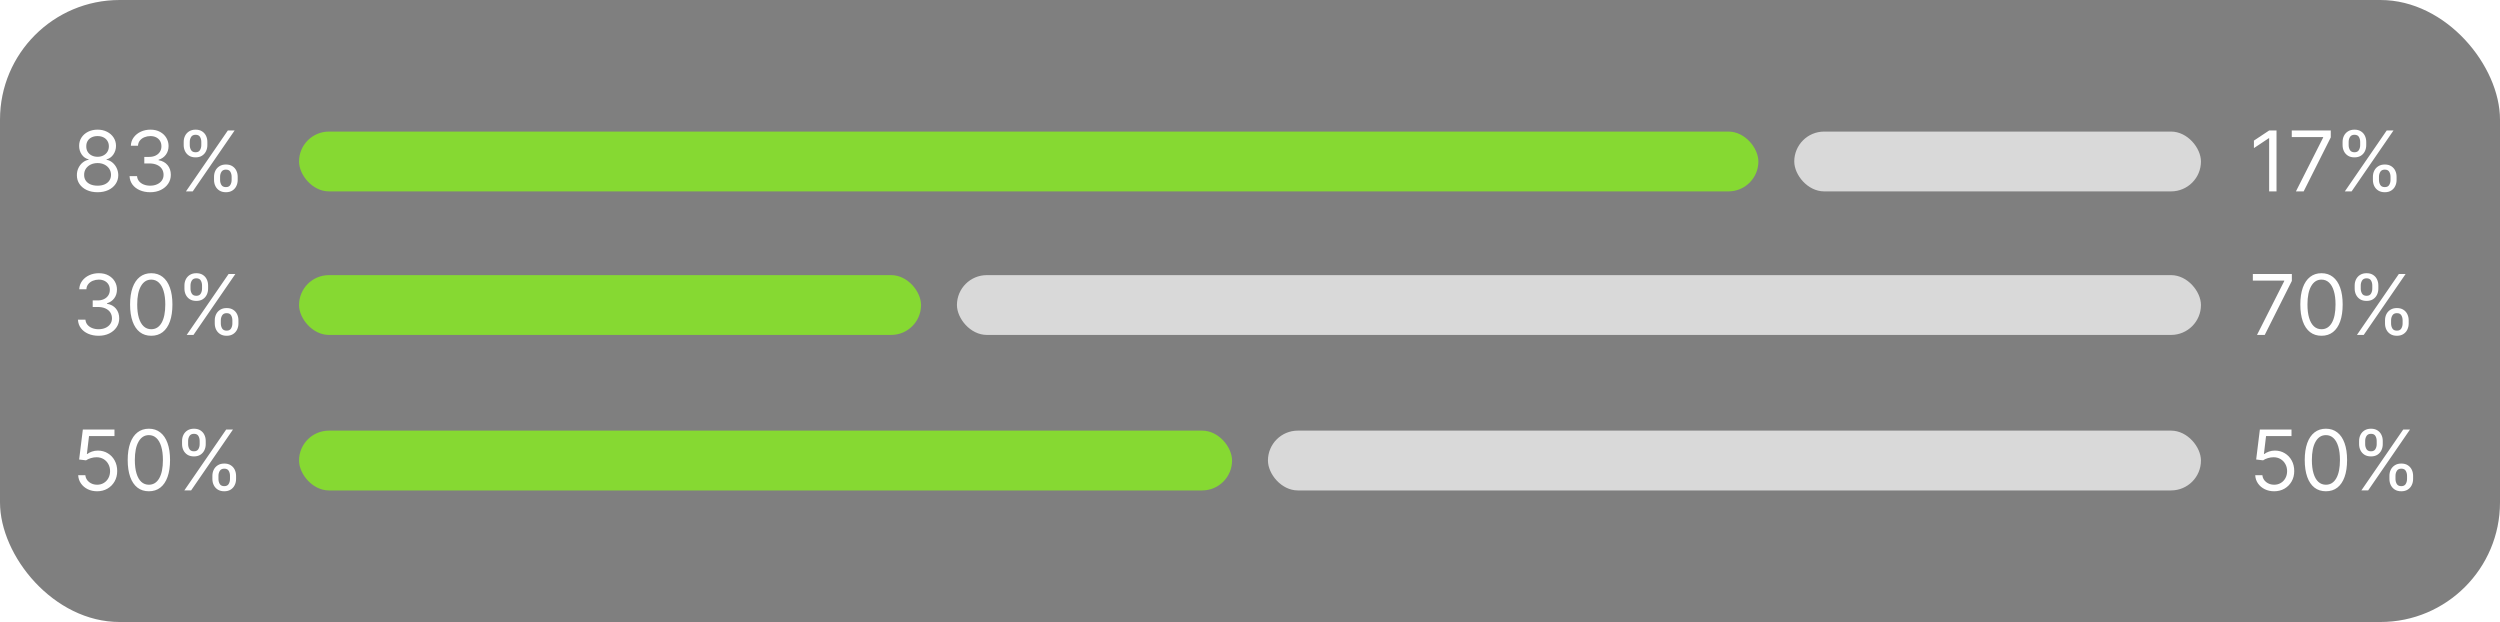
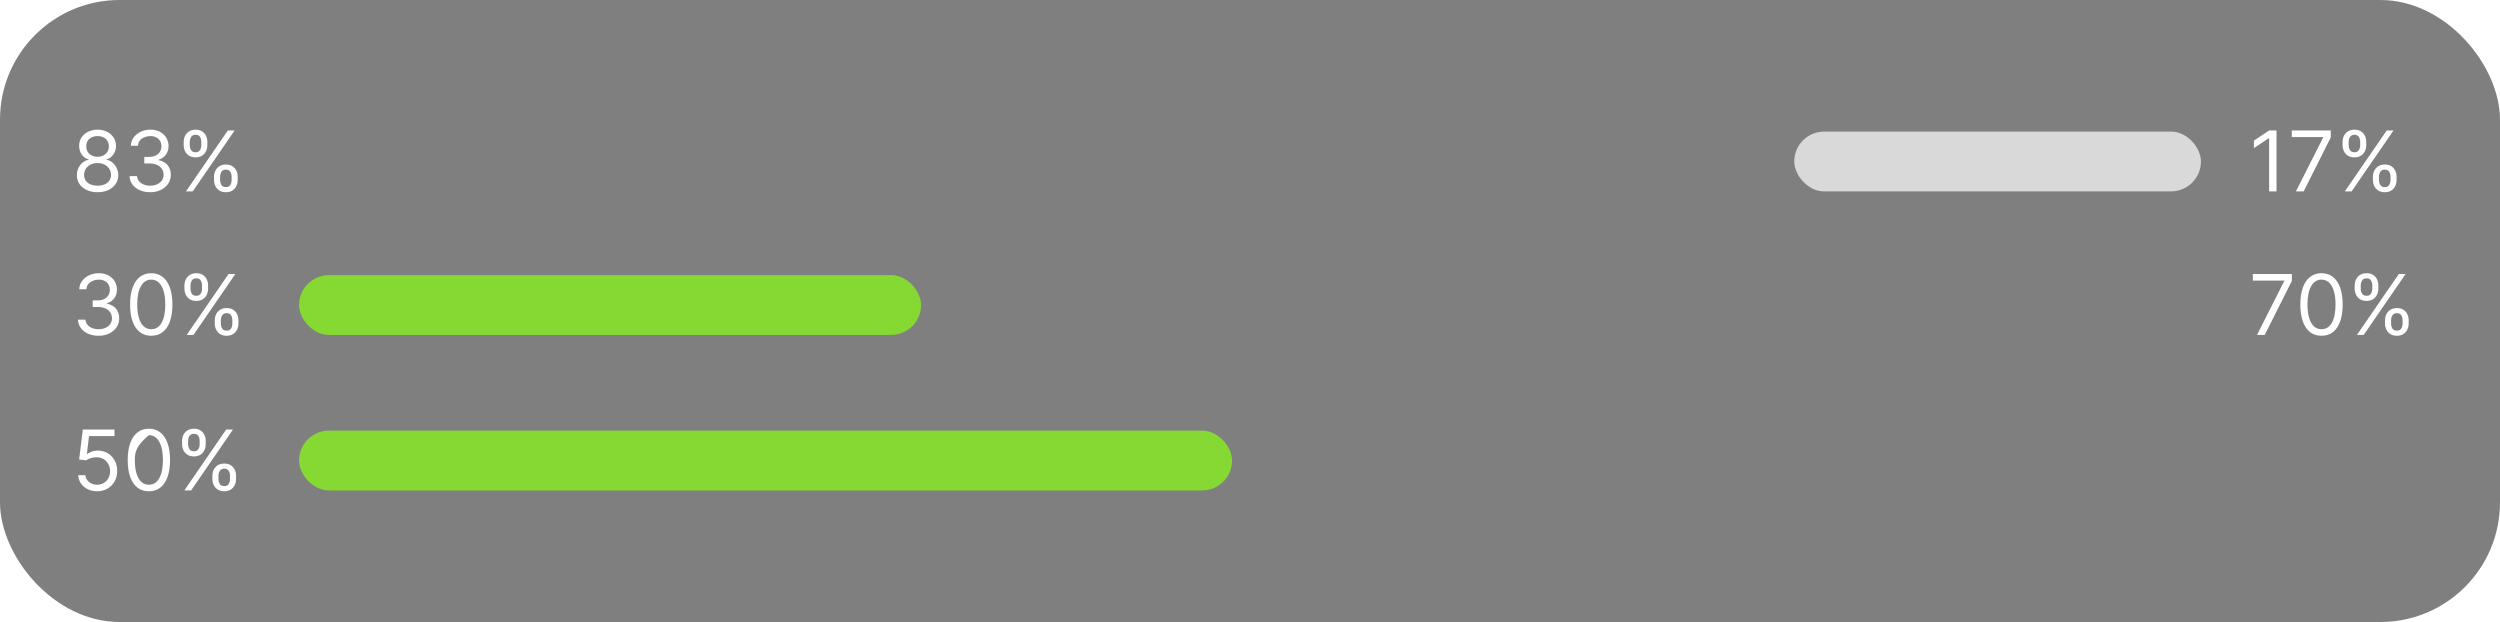
<svg xmlns="http://www.w3.org/2000/svg" width="209" height="52" viewBox="0 0 209 52" fill="none">
  <g filter="url(#filter0_b_28_39)">
    <rect width="209" height="52" rx="10" fill="black" fill-opacity="0.5" />
  </g>
  <path d="M8.158 16.07C7.816 16.07 7.515 16.009 7.253 15.888C6.993 15.765 6.79 15.597 6.644 15.383C6.498 15.168 6.426 14.923 6.428 14.648C6.426 14.432 6.468 14.233 6.554 14.051C6.641 13.867 6.758 13.714 6.907 13.591C7.058 13.467 7.226 13.388 7.412 13.355V13.325C7.168 13.262 6.974 13.126 6.83 12.915C6.686 12.703 6.615 12.462 6.616 12.192C6.615 11.933 6.68 11.702 6.813 11.498C6.945 11.294 7.128 11.134 7.36 11.016C7.593 10.898 7.859 10.839 8.158 10.839C8.453 10.839 8.716 10.898 8.948 11.016C9.18 11.134 9.362 11.294 9.495 11.498C9.629 11.702 9.697 11.933 9.699 12.192C9.697 12.462 9.623 12.703 9.478 12.915C9.333 13.126 9.142 13.262 8.903 13.325V13.355C9.087 13.388 9.253 13.467 9.401 13.591C9.548 13.714 9.666 13.867 9.754 14.051C9.841 14.233 9.886 14.432 9.888 14.648C9.886 14.923 9.812 15.168 9.664 15.383C9.518 15.597 9.315 15.765 9.055 15.888C8.797 16.009 8.497 16.07 8.158 16.07ZM8.158 15.523C8.388 15.523 8.587 15.485 8.754 15.411C8.922 15.336 9.051 15.231 9.142 15.095C9.233 14.959 9.28 14.8 9.281 14.618C9.28 14.426 9.23 14.256 9.132 14.108C9.034 13.961 8.901 13.845 8.732 13.76C8.565 13.676 8.373 13.633 8.158 13.633C7.941 13.633 7.747 13.676 7.576 13.76C7.407 13.845 7.274 13.961 7.176 14.108C7.08 14.256 7.032 14.426 7.034 14.618C7.032 14.8 7.076 14.959 7.166 15.095C7.257 15.231 7.387 15.336 7.556 15.411C7.725 15.485 7.926 15.523 8.158 15.523ZM8.158 13.107C8.34 13.107 8.502 13.07 8.642 12.997C8.785 12.924 8.897 12.822 8.978 12.691C9.059 12.56 9.101 12.407 9.102 12.232C9.101 12.059 9.06 11.909 8.98 11.782C8.901 11.652 8.791 11.553 8.65 11.483C8.509 11.412 8.345 11.376 8.158 11.376C7.967 11.376 7.801 11.412 7.658 11.483C7.516 11.553 7.405 11.652 7.327 11.782C7.25 11.909 7.211 12.059 7.213 12.232C7.211 12.407 7.25 12.56 7.33 12.691C7.411 12.822 7.523 12.924 7.665 12.997C7.808 13.07 7.972 13.107 8.158 13.107ZM12.561 16.07C12.232 16.07 11.94 16.013 11.683 15.901C11.428 15.788 11.225 15.631 11.074 15.431C10.925 15.229 10.844 14.994 10.831 14.727H11.457C11.47 14.891 11.527 15.033 11.626 15.152C11.725 15.27 11.855 15.361 12.016 15.426C12.177 15.49 12.355 15.523 12.551 15.523C12.769 15.523 12.963 15.485 13.132 15.408C13.301 15.332 13.434 15.226 13.53 15.09C13.626 14.954 13.674 14.797 13.674 14.618C13.674 14.431 13.628 14.266 13.535 14.123C13.442 13.979 13.306 13.866 13.127 13.785C12.948 13.704 12.73 13.663 12.471 13.663H12.063V13.117H12.471C12.673 13.117 12.851 13.08 13.003 13.007C13.157 12.934 13.277 12.831 13.364 12.699C13.451 12.566 13.495 12.411 13.495 12.232C13.495 12.059 13.457 11.909 13.381 11.782C13.305 11.654 13.197 11.555 13.058 11.483C12.92 11.412 12.758 11.376 12.571 11.376C12.395 11.376 12.229 11.409 12.073 11.473C11.919 11.536 11.793 11.628 11.696 11.749C11.598 11.869 11.545 12.013 11.537 12.182H10.94C10.95 11.915 11.03 11.681 11.181 11.481C11.332 11.279 11.529 11.121 11.773 11.008C12.018 10.896 12.287 10.839 12.581 10.839C12.895 10.839 13.165 10.903 13.391 11.031C13.616 11.157 13.789 11.323 13.91 11.53C14.031 11.738 14.092 11.961 14.092 12.202C14.092 12.488 14.017 12.733 13.866 12.935C13.716 13.137 13.514 13.277 13.257 13.355V13.395C13.578 13.448 13.829 13.585 14.01 13.805C14.191 14.024 14.281 14.295 14.281 14.618C14.281 14.895 14.205 15.143 14.055 15.364C13.905 15.582 13.702 15.755 13.443 15.881C13.185 16.007 12.89 16.07 12.561 16.07ZM17.893 15.046V14.777C17.893 14.591 17.931 14.421 18.007 14.267C18.085 14.112 18.198 13.987 18.345 13.895C18.494 13.8 18.675 13.753 18.887 13.753C19.102 13.753 19.283 13.8 19.429 13.895C19.575 13.987 19.685 14.112 19.759 14.267C19.834 14.421 19.871 14.591 19.871 14.777V15.046C19.871 15.231 19.833 15.402 19.757 15.557C19.682 15.712 19.571 15.836 19.424 15.93C19.278 16.023 19.099 16.07 18.887 16.07C18.672 16.07 18.49 16.023 18.343 15.93C18.195 15.836 18.083 15.712 18.007 15.557C17.931 15.402 17.893 15.231 17.893 15.046ZM18.4 14.777V15.046C18.4 15.2 18.436 15.338 18.509 15.461C18.582 15.582 18.708 15.642 18.887 15.642C19.061 15.642 19.184 15.582 19.255 15.461C19.328 15.338 19.364 15.2 19.364 15.046V14.777C19.364 14.623 19.329 14.485 19.26 14.364C19.19 14.242 19.066 14.18 18.887 14.18C18.713 14.18 18.588 14.242 18.512 14.364C18.437 14.485 18.4 14.623 18.4 14.777ZM15.357 12.132V11.864C15.357 11.678 15.395 11.508 15.472 11.354C15.549 11.198 15.662 11.074 15.81 10.981C15.959 10.887 16.139 10.839 16.352 10.839C16.567 10.839 16.747 10.887 16.893 10.981C17.039 11.074 17.149 11.198 17.224 11.354C17.299 11.508 17.336 11.678 17.336 11.864V12.132C17.336 12.318 17.298 12.488 17.221 12.644C17.147 12.798 17.036 12.923 16.888 13.017C16.743 13.11 16.564 13.156 16.352 13.156C16.136 13.156 15.955 13.11 15.807 13.017C15.66 12.923 15.548 12.798 15.472 12.644C15.395 12.488 15.357 12.318 15.357 12.132ZM15.864 11.864V12.132C15.864 12.286 15.901 12.425 15.974 12.547C16.047 12.668 16.172 12.729 16.352 12.729C16.526 12.729 16.648 12.668 16.719 12.547C16.792 12.425 16.829 12.286 16.829 12.132V11.864C16.829 11.71 16.794 11.572 16.724 11.451C16.655 11.328 16.53 11.267 16.352 11.267C16.177 11.267 16.052 11.328 15.976 11.451C15.902 11.572 15.864 11.71 15.864 11.864ZM15.546 16L19.046 10.909H19.613L16.113 16H15.546Z" fill="white" />
  <path d="M8.247 28.07C7.919 28.07 7.627 28.013 7.37 27.901C7.114 27.788 6.911 27.631 6.761 27.431C6.612 27.229 6.53 26.994 6.517 26.727H7.143C7.157 26.891 7.213 27.033 7.312 27.152C7.412 27.27 7.542 27.361 7.703 27.426C7.864 27.49 8.042 27.523 8.237 27.523C8.456 27.523 8.65 27.485 8.819 27.408C8.988 27.332 9.12 27.226 9.217 27.09C9.313 26.954 9.361 26.797 9.361 26.618C9.361 26.431 9.314 26.266 9.222 26.123C9.129 25.979 8.993 25.866 8.814 25.785C8.635 25.704 8.416 25.663 8.158 25.663H7.75V25.116H8.158C8.36 25.116 8.537 25.08 8.69 25.007C8.844 24.934 8.964 24.831 9.05 24.699C9.138 24.566 9.182 24.41 9.182 24.232C9.182 24.059 9.144 23.909 9.067 23.782C8.991 23.654 8.884 23.555 8.744 23.483C8.607 23.412 8.444 23.376 8.257 23.376C8.081 23.376 7.916 23.409 7.76 23.473C7.606 23.536 7.48 23.628 7.382 23.749C7.284 23.869 7.231 24.013 7.223 24.182H6.626C6.636 23.915 6.717 23.681 6.868 23.481C7.018 23.279 7.216 23.121 7.459 23.009C7.704 22.896 7.974 22.84 8.267 22.84C8.582 22.84 8.852 22.903 9.077 23.031C9.303 23.157 9.476 23.323 9.597 23.53C9.718 23.738 9.778 23.961 9.778 24.202C9.778 24.488 9.703 24.733 9.552 24.935C9.403 25.137 9.2 25.277 8.943 25.355V25.395C9.265 25.448 9.516 25.585 9.696 25.805C9.877 26.024 9.967 26.295 9.967 26.618C9.967 26.895 9.892 27.143 9.741 27.364C9.592 27.582 9.388 27.755 9.13 27.881C8.871 28.007 8.577 28.07 8.247 28.07ZM12.645 28.07C12.27 28.07 11.951 27.968 11.688 27.764C11.424 27.558 11.223 27.261 11.084 26.871C10.944 26.48 10.875 26.008 10.875 25.454C10.875 24.904 10.944 24.434 11.084 24.045C11.224 23.654 11.427 23.356 11.69 23.15C11.955 22.943 12.273 22.84 12.645 22.84C13.016 22.84 13.333 22.943 13.597 23.15C13.862 23.356 14.064 23.654 14.203 24.045C14.344 24.434 14.414 24.904 14.414 25.454C14.414 26.008 14.345 26.48 14.206 26.871C14.066 27.261 13.865 27.558 13.602 27.764C13.338 27.968 13.019 28.07 12.645 28.07ZM12.645 27.523C13.016 27.523 13.304 27.344 13.51 26.986C13.715 26.628 13.818 26.117 13.818 25.454C13.818 25.014 13.771 24.638 13.676 24.328C13.583 24.019 13.449 23.782 13.273 23.62C13.099 23.458 12.89 23.376 12.645 23.376C12.277 23.376 11.989 23.558 11.782 23.921C11.575 24.282 11.471 24.793 11.471 25.454C11.471 25.895 11.518 26.27 11.61 26.578C11.703 26.886 11.837 27.121 12.011 27.282C12.186 27.442 12.398 27.523 12.645 27.523ZM17.954 27.046V26.777C17.954 26.591 17.992 26.422 18.069 26.267C18.146 26.112 18.259 25.987 18.407 25.895C18.556 25.8 18.736 25.753 18.948 25.753C19.164 25.753 19.345 25.8 19.49 25.895C19.636 25.987 19.746 26.112 19.821 26.267C19.896 26.422 19.933 26.591 19.933 26.777V27.046C19.933 27.231 19.895 27.402 19.819 27.558C19.744 27.712 19.633 27.836 19.485 27.93C19.34 28.023 19.161 28.07 18.948 28.07C18.733 28.07 18.552 28.023 18.404 27.93C18.257 27.836 18.145 27.712 18.069 27.558C17.992 27.402 17.954 27.231 17.954 27.046ZM18.461 26.777V27.046C18.461 27.2 18.498 27.338 18.571 27.461C18.644 27.582 18.77 27.642 18.948 27.642C19.122 27.642 19.245 27.582 19.316 27.461C19.389 27.338 19.426 27.2 19.426 27.046V26.777C19.426 26.623 19.391 26.485 19.321 26.364C19.252 26.242 19.128 26.18 18.948 26.18C18.774 26.18 18.649 26.242 18.573 26.364C18.499 26.485 18.461 26.623 18.461 26.777ZM15.419 24.132V23.864C15.419 23.678 15.457 23.508 15.533 23.354C15.611 23.198 15.724 23.074 15.871 22.981C16.02 22.887 16.201 22.84 16.413 22.84C16.628 22.84 16.809 22.887 16.955 22.981C17.101 23.074 17.211 23.198 17.285 23.354C17.36 23.508 17.397 23.678 17.397 23.864V24.132C17.397 24.318 17.359 24.488 17.283 24.644C17.209 24.798 17.097 24.923 16.95 25.017C16.804 25.11 16.625 25.156 16.413 25.156C16.198 25.156 16.016 25.11 15.869 25.017C15.721 24.923 15.609 24.798 15.533 24.644C15.457 24.488 15.419 24.318 15.419 24.132ZM15.926 23.864V24.132C15.926 24.286 15.962 24.425 16.035 24.547C16.108 24.668 16.234 24.729 16.413 24.729C16.587 24.729 16.71 24.668 16.781 24.547C16.854 24.425 16.89 24.286 16.89 24.132V23.864C16.89 23.709 16.855 23.572 16.786 23.451C16.716 23.328 16.592 23.267 16.413 23.267C16.239 23.267 16.114 23.328 16.038 23.451C15.963 23.572 15.926 23.709 15.926 23.864ZM15.608 28L19.108 22.909H19.674L16.174 28H15.608Z" fill="white" />
-   <path d="M8.118 41.07C7.826 41.07 7.564 41.012 7.33 40.896C7.096 40.78 6.909 40.62 6.768 40.418C6.627 40.216 6.55 39.986 6.537 39.727H7.134C7.157 39.958 7.261 40.148 7.447 40.299C7.634 40.448 7.858 40.523 8.118 40.523C8.327 40.523 8.512 40.474 8.675 40.376C8.839 40.278 8.967 40.144 9.06 39.973C9.154 39.801 9.202 39.606 9.202 39.389C9.202 39.167 9.153 38.969 9.055 38.795C8.959 38.619 8.826 38.481 8.657 38.38C8.488 38.279 8.295 38.227 8.078 38.226C7.922 38.224 7.762 38.248 7.598 38.298C7.434 38.346 7.299 38.408 7.193 38.484L6.616 38.415L6.925 35.909H9.57V36.456H7.442L7.263 37.957H7.293C7.397 37.874 7.528 37.806 7.685 37.751C7.843 37.696 8.007 37.669 8.178 37.669C8.489 37.669 8.767 37.744 9.01 37.893C9.256 38.04 9.448 38.242 9.587 38.499C9.728 38.756 9.798 39.05 9.798 39.379C9.798 39.704 9.725 39.994 9.58 40.249C9.435 40.503 9.237 40.703 8.983 40.851C8.729 40.997 8.441 41.07 8.118 41.07ZM12.446 41.07C12.072 41.07 11.753 40.968 11.489 40.764C11.226 40.558 11.024 40.261 10.885 39.871C10.746 39.48 10.676 39.008 10.676 38.455C10.676 37.904 10.746 37.434 10.885 37.045C11.026 36.654 11.228 36.356 11.492 36.15C11.757 35.943 12.075 35.84 12.446 35.84C12.818 35.84 13.135 35.943 13.398 36.15C13.664 36.356 13.866 36.654 14.005 37.045C14.146 37.434 14.216 37.904 14.216 38.455C14.216 39.008 14.147 39.48 14.007 39.871C13.868 40.261 13.667 40.558 13.403 40.764C13.14 40.968 12.821 41.07 12.446 41.07ZM12.446 40.523C12.818 40.523 13.106 40.344 13.311 39.986C13.517 39.628 13.62 39.117 13.62 38.455C13.62 38.014 13.572 37.638 13.478 37.328C13.385 37.019 13.251 36.782 13.075 36.62C12.901 36.458 12.692 36.376 12.446 36.376C12.078 36.376 11.791 36.558 11.584 36.921C11.377 37.282 11.273 37.793 11.273 38.455C11.273 38.895 11.319 39.27 11.412 39.578C11.505 39.886 11.638 40.121 11.812 40.282C11.988 40.442 12.199 40.523 12.446 40.523ZM17.756 40.045V39.777C17.756 39.591 17.794 39.422 17.87 39.267C17.948 39.112 18.061 38.987 18.208 38.895C18.358 38.8 18.538 38.753 18.75 38.753C18.966 38.753 19.146 38.8 19.292 38.895C19.438 38.987 19.548 39.112 19.623 39.267C19.697 39.422 19.735 39.591 19.735 39.777V40.045C19.735 40.231 19.697 40.402 19.62 40.557C19.546 40.712 19.435 40.836 19.287 40.93C19.141 41.023 18.962 41.07 18.75 41.07C18.535 41.07 18.353 41.023 18.206 40.93C18.058 40.836 17.947 40.712 17.87 40.557C17.794 40.402 17.756 40.231 17.756 40.045ZM18.263 39.777V40.045C18.263 40.2 18.299 40.338 18.372 40.461C18.445 40.582 18.571 40.642 18.75 40.642C18.924 40.642 19.047 40.582 19.118 40.461C19.191 40.338 19.227 40.2 19.227 40.045V39.777C19.227 39.623 19.193 39.485 19.123 39.364C19.053 39.242 18.929 39.18 18.75 39.18C18.576 39.18 18.451 39.242 18.375 39.364C18.3 39.485 18.263 39.623 18.263 39.777ZM15.22 37.132V36.864C15.22 36.678 15.259 36.508 15.335 36.354C15.413 36.198 15.525 36.074 15.673 35.981C15.822 35.887 16.003 35.84 16.215 35.84C16.43 35.84 16.611 35.887 16.757 35.981C16.902 36.074 17.013 36.198 17.087 36.354C17.162 36.508 17.199 36.678 17.199 36.864V37.132C17.199 37.318 17.161 37.488 17.085 37.644C17.01 37.798 16.899 37.923 16.752 38.017C16.606 38.11 16.427 38.156 16.215 38.156C15.999 38.156 15.818 38.11 15.67 38.017C15.523 37.923 15.411 37.798 15.335 37.644C15.259 37.488 15.22 37.318 15.22 37.132ZM15.727 36.864V37.132C15.727 37.286 15.764 37.425 15.837 37.547C15.91 37.668 16.036 37.729 16.215 37.729C16.389 37.729 16.511 37.668 16.583 37.547C16.656 37.425 16.692 37.286 16.692 37.132V36.864C16.692 36.709 16.657 36.572 16.588 36.451C16.518 36.328 16.394 36.267 16.215 36.267C16.041 36.267 15.916 36.328 15.839 36.451C15.765 36.572 15.727 36.709 15.727 36.864ZM15.409 41L18.909 35.909H19.476L15.976 41H15.409Z" fill="white" />
+   <path d="M8.118 41.07C7.826 41.07 7.564 41.012 7.33 40.896C7.096 40.78 6.909 40.62 6.768 40.418C6.627 40.216 6.55 39.986 6.537 39.727H7.134C7.157 39.958 7.261 40.148 7.447 40.299C7.634 40.448 7.858 40.523 8.118 40.523C8.327 40.523 8.512 40.474 8.675 40.376C8.839 40.278 8.967 40.144 9.06 39.973C9.154 39.801 9.202 39.606 9.202 39.389C9.202 39.167 9.153 38.969 9.055 38.795C8.959 38.619 8.826 38.481 8.657 38.38C8.488 38.279 8.295 38.227 8.078 38.226C7.922 38.224 7.762 38.248 7.598 38.298C7.434 38.346 7.299 38.408 7.193 38.484L6.616 38.415L6.925 35.909H9.57V36.456H7.442L7.263 37.957H7.293C7.397 37.874 7.528 37.806 7.685 37.751C7.843 37.696 8.007 37.669 8.178 37.669C8.489 37.669 8.767 37.744 9.01 37.893C9.256 38.04 9.448 38.242 9.587 38.499C9.728 38.756 9.798 39.05 9.798 39.379C9.798 39.704 9.725 39.994 9.58 40.249C9.435 40.503 9.237 40.703 8.983 40.851C8.729 40.997 8.441 41.07 8.118 41.07ZM12.446 41.07C12.072 41.07 11.753 40.968 11.489 40.764C11.226 40.558 11.024 40.261 10.885 39.871C10.746 39.48 10.676 39.008 10.676 38.455C10.676 37.904 10.746 37.434 10.885 37.045C11.026 36.654 11.228 36.356 11.492 36.15C11.757 35.943 12.075 35.84 12.446 35.84C12.818 35.84 13.135 35.943 13.398 36.15C13.664 36.356 13.866 36.654 14.005 37.045C14.146 37.434 14.216 37.904 14.216 38.455C14.216 39.008 14.147 39.48 14.007 39.871C13.868 40.261 13.667 40.558 13.403 40.764C13.14 40.968 12.821 41.07 12.446 41.07ZM12.446 40.523C12.818 40.523 13.106 40.344 13.311 39.986C13.517 39.628 13.62 39.117 13.62 38.455C13.62 38.014 13.572 37.638 13.478 37.328C13.385 37.019 13.251 36.782 13.075 36.62C12.901 36.458 12.692 36.376 12.446 36.376C11.377 37.282 11.273 37.793 11.273 38.455C11.273 38.895 11.319 39.27 11.412 39.578C11.505 39.886 11.638 40.121 11.812 40.282C11.988 40.442 12.199 40.523 12.446 40.523ZM17.756 40.045V39.777C17.756 39.591 17.794 39.422 17.87 39.267C17.948 39.112 18.061 38.987 18.208 38.895C18.358 38.8 18.538 38.753 18.75 38.753C18.966 38.753 19.146 38.8 19.292 38.895C19.438 38.987 19.548 39.112 19.623 39.267C19.697 39.422 19.735 39.591 19.735 39.777V40.045C19.735 40.231 19.697 40.402 19.62 40.557C19.546 40.712 19.435 40.836 19.287 40.93C19.141 41.023 18.962 41.07 18.75 41.07C18.535 41.07 18.353 41.023 18.206 40.93C18.058 40.836 17.947 40.712 17.87 40.557C17.794 40.402 17.756 40.231 17.756 40.045ZM18.263 39.777V40.045C18.263 40.2 18.299 40.338 18.372 40.461C18.445 40.582 18.571 40.642 18.75 40.642C18.924 40.642 19.047 40.582 19.118 40.461C19.191 40.338 19.227 40.2 19.227 40.045V39.777C19.227 39.623 19.193 39.485 19.123 39.364C19.053 39.242 18.929 39.18 18.75 39.18C18.576 39.18 18.451 39.242 18.375 39.364C18.3 39.485 18.263 39.623 18.263 39.777ZM15.22 37.132V36.864C15.22 36.678 15.259 36.508 15.335 36.354C15.413 36.198 15.525 36.074 15.673 35.981C15.822 35.887 16.003 35.84 16.215 35.84C16.43 35.84 16.611 35.887 16.757 35.981C16.902 36.074 17.013 36.198 17.087 36.354C17.162 36.508 17.199 36.678 17.199 36.864V37.132C17.199 37.318 17.161 37.488 17.085 37.644C17.01 37.798 16.899 37.923 16.752 38.017C16.606 38.11 16.427 38.156 16.215 38.156C15.999 38.156 15.818 38.11 15.67 38.017C15.523 37.923 15.411 37.798 15.335 37.644C15.259 37.488 15.22 37.318 15.22 37.132ZM15.727 36.864V37.132C15.727 37.286 15.764 37.425 15.837 37.547C15.91 37.668 16.036 37.729 16.215 37.729C16.389 37.729 16.511 37.668 16.583 37.547C16.656 37.425 16.692 37.286 16.692 37.132V36.864C16.692 36.709 16.657 36.572 16.588 36.451C16.518 36.328 16.394 36.267 16.215 36.267C16.041 36.267 15.916 36.328 15.839 36.451C15.765 36.572 15.727 36.709 15.727 36.864ZM15.409 41L18.909 35.909H19.476L15.976 41H15.409Z" fill="white" />
  <path d="M190.317 10.909V16H189.7V11.555H189.67L188.428 12.381V11.754L189.7 10.909H190.317ZM191.94 16L194.217 11.496V11.456H191.592V10.909H194.853V11.486L192.586 16H191.94ZM198.375 15.046V14.777C198.375 14.591 198.413 14.421 198.489 14.267C198.567 14.112 198.68 13.987 198.828 13.895C198.977 13.8 199.157 13.753 199.369 13.753C199.585 13.753 199.765 13.8 199.911 13.895C200.057 13.987 200.167 14.112 200.242 14.267C200.316 14.421 200.354 14.591 200.354 14.777V15.046C200.354 15.231 200.316 15.402 200.239 15.557C200.165 15.712 200.054 15.836 199.906 15.93C199.761 16.023 199.582 16.07 199.369 16.07C199.154 16.07 198.973 16.023 198.825 15.93C198.678 15.836 198.566 15.712 198.489 15.557C198.413 15.402 198.375 15.231 198.375 15.046ZM198.882 14.777V15.046C198.882 15.2 198.919 15.338 198.992 15.461C199.064 15.582 199.19 15.642 199.369 15.642C199.543 15.642 199.666 15.582 199.737 15.461C199.81 15.338 199.847 15.2 199.847 15.046V14.777C199.847 14.623 199.812 14.485 199.742 14.364C199.673 14.242 199.548 14.18 199.369 14.18C199.195 14.18 199.07 14.242 198.994 14.364C198.919 14.485 198.882 14.623 198.882 14.777ZM195.84 12.132V11.864C195.84 11.678 195.878 11.508 195.954 11.354C196.032 11.198 196.145 11.074 196.292 10.981C196.441 10.887 196.622 10.839 196.834 10.839C197.049 10.839 197.23 10.887 197.376 10.981C197.522 11.074 197.632 11.198 197.706 11.354C197.781 11.508 197.818 11.678 197.818 11.864V12.132C197.818 12.318 197.78 12.488 197.704 12.644C197.629 12.798 197.518 12.923 197.371 13.017C197.225 13.11 197.046 13.156 196.834 13.156C196.618 13.156 196.437 13.11 196.29 13.017C196.142 12.923 196.03 12.798 195.954 12.644C195.878 12.488 195.84 12.318 195.84 12.132ZM196.347 11.864V12.132C196.347 12.286 196.383 12.425 196.456 12.547C196.529 12.668 196.655 12.729 196.834 12.729C197.008 12.729 197.131 12.668 197.202 12.547C197.275 12.425 197.311 12.286 197.311 12.132V11.864C197.311 11.71 197.276 11.572 197.207 11.451C197.137 11.328 197.013 11.267 196.834 11.267C196.66 11.267 196.535 11.328 196.459 11.451C196.384 11.572 196.347 11.71 196.347 11.864ZM196.028 16L199.528 10.909H200.095L196.595 16H196.028Z" fill="white" />
  <path d="M188.686 28L190.963 23.496V23.456H188.338V22.909H191.599V23.486L189.332 28H188.686ZM194.077 28.07C193.703 28.07 193.384 27.968 193.12 27.764C192.857 27.558 192.655 27.261 192.516 26.871C192.377 26.48 192.307 26.008 192.307 25.454C192.307 24.904 192.377 24.434 192.516 24.045C192.657 23.654 192.859 23.356 193.123 23.15C193.388 22.943 193.706 22.84 194.077 22.84C194.448 22.84 194.766 22.943 195.029 23.15C195.294 23.356 195.497 23.654 195.636 24.045C195.777 24.434 195.847 24.904 195.847 25.454C195.847 26.008 195.777 26.48 195.638 26.871C195.499 27.261 195.298 27.558 195.034 27.764C194.771 27.968 194.452 28.07 194.077 28.07ZM194.077 27.523C194.448 27.523 194.737 27.344 194.942 26.986C195.148 26.628 195.25 26.117 195.25 25.454C195.25 25.014 195.203 24.638 195.109 24.328C195.016 24.019 194.882 23.782 194.706 23.62C194.532 23.458 194.322 23.376 194.077 23.376C193.709 23.376 193.422 23.558 193.215 23.921C193.007 24.282 192.904 24.793 192.904 25.454C192.904 25.895 192.95 26.27 193.043 26.578C193.136 26.886 193.269 27.121 193.443 27.282C193.619 27.442 193.83 27.523 194.077 27.523ZM199.387 27.046V26.777C199.387 26.591 199.425 26.422 199.501 26.267C199.579 26.112 199.692 25.987 199.839 25.895C199.988 25.8 200.169 25.753 200.381 25.753C200.597 25.753 200.777 25.8 200.923 25.895C201.069 25.987 201.179 26.112 201.254 26.267C201.328 26.422 201.366 26.591 201.366 26.777V27.046C201.366 27.231 201.327 27.402 201.251 27.558C201.177 27.712 201.066 27.836 200.918 27.93C200.772 28.023 200.593 28.07 200.381 28.07C200.166 28.07 199.984 28.023 199.837 27.93C199.689 27.836 199.577 27.712 199.501 27.558C199.425 27.402 199.387 27.231 199.387 27.046ZM199.894 26.777V27.046C199.894 27.2 199.93 27.338 200.003 27.461C200.076 27.582 200.202 27.642 200.381 27.642C200.555 27.642 200.678 27.582 200.749 27.461C200.822 27.338 200.858 27.2 200.858 27.046V26.777C200.858 26.623 200.824 26.485 200.754 26.364C200.684 26.242 200.56 26.18 200.381 26.18C200.207 26.18 200.082 26.242 200.006 26.364C199.931 26.485 199.894 26.623 199.894 26.777ZM196.851 24.132V23.864C196.851 23.678 196.889 23.508 196.966 23.354C197.044 23.198 197.156 23.074 197.304 22.981C197.453 22.887 197.633 22.84 197.846 22.84C198.061 22.84 198.242 22.887 198.388 22.981C198.533 23.074 198.644 23.198 198.718 23.354C198.793 23.508 198.83 23.678 198.83 23.864V24.132C198.83 24.318 198.792 24.488 198.716 24.644C198.641 24.798 198.53 24.923 198.383 25.017C198.237 25.11 198.058 25.156 197.846 25.156C197.63 25.156 197.449 25.11 197.301 25.017C197.154 24.923 197.042 24.798 196.966 24.644C196.889 24.488 196.851 24.318 196.851 24.132ZM197.358 23.864V24.132C197.358 24.286 197.395 24.425 197.468 24.547C197.541 24.668 197.667 24.729 197.846 24.729C198.02 24.729 198.142 24.668 198.214 24.547C198.286 24.425 198.323 24.286 198.323 24.132V23.864C198.323 23.709 198.288 23.572 198.218 23.451C198.149 23.328 198.025 23.267 197.846 23.267C197.672 23.267 197.546 23.328 197.47 23.451C197.396 23.572 197.358 23.709 197.358 23.864ZM197.04 28L200.54 22.909H201.107L197.607 28H197.04Z" fill="white" />
-   <path d="M190.118 41.07C189.826 41.07 189.564 41.012 189.33 40.896C189.096 40.78 188.909 40.62 188.768 40.418C188.627 40.216 188.55 39.986 188.537 39.727H189.134C189.157 39.958 189.261 40.148 189.447 40.299C189.634 40.448 189.858 40.523 190.118 40.523C190.327 40.523 190.512 40.474 190.675 40.376C190.839 40.278 190.967 40.144 191.06 39.973C191.154 39.801 191.202 39.606 191.202 39.389C191.202 39.167 191.153 38.969 191.055 38.795C190.959 38.619 190.826 38.481 190.657 38.38C190.488 38.279 190.295 38.227 190.078 38.226C189.922 38.224 189.762 38.248 189.598 38.298C189.434 38.346 189.299 38.408 189.193 38.484L188.616 38.415L188.925 35.909H191.57V36.456H189.442L189.263 37.957H189.293C189.397 37.874 189.528 37.806 189.685 37.751C189.843 37.696 190.007 37.669 190.178 37.669C190.489 37.669 190.767 37.744 191.01 37.893C191.256 38.04 191.448 38.242 191.587 38.499C191.728 38.756 191.798 39.05 191.798 39.379C191.798 39.704 191.725 39.994 191.58 40.249C191.435 40.503 191.237 40.703 190.983 40.851C190.729 40.997 190.441 41.07 190.118 41.07ZM194.446 41.07C194.072 41.07 193.753 40.968 193.489 40.764C193.226 40.558 193.024 40.261 192.885 39.871C192.746 39.48 192.676 39.008 192.676 38.455C192.676 37.904 192.746 37.434 192.885 37.045C193.026 36.654 193.228 36.356 193.492 36.15C193.757 35.943 194.075 35.84 194.446 35.84C194.818 35.84 195.135 35.943 195.398 36.15C195.664 36.356 195.866 36.654 196.005 37.045C196.146 37.434 196.216 37.904 196.216 38.455C196.216 39.008 196.147 39.48 196.007 39.871C195.868 40.261 195.667 40.558 195.403 40.764C195.14 40.968 194.821 41.07 194.446 41.07ZM194.446 40.523C194.818 40.523 195.106 40.344 195.311 39.986C195.517 39.628 195.62 39.117 195.62 38.455C195.62 38.014 195.572 37.638 195.478 37.328C195.385 37.019 195.251 36.782 195.075 36.62C194.901 36.458 194.692 36.376 194.446 36.376C194.078 36.376 193.791 36.558 193.584 36.921C193.377 37.282 193.273 37.793 193.273 38.455C193.273 38.895 193.319 39.27 193.412 39.578C193.505 39.886 193.638 40.121 193.812 40.282C193.988 40.442 194.199 40.523 194.446 40.523ZM199.756 40.045V39.777C199.756 39.591 199.794 39.422 199.87 39.267C199.948 39.112 200.061 38.987 200.208 38.895C200.358 38.8 200.538 38.753 200.75 38.753C200.966 38.753 201.146 38.8 201.292 38.895C201.438 38.987 201.548 39.112 201.623 39.267C201.697 39.422 201.735 39.591 201.735 39.777V40.045C201.735 40.231 201.697 40.402 201.62 40.557C201.546 40.712 201.435 40.836 201.287 40.93C201.141 41.023 200.962 41.07 200.75 41.07C200.535 41.07 200.353 41.023 200.206 40.93C200.058 40.836 199.947 40.712 199.87 40.557C199.794 40.402 199.756 40.231 199.756 40.045ZM200.263 39.777V40.045C200.263 40.2 200.3 40.338 200.372 40.461C200.445 40.582 200.571 40.642 200.75 40.642C200.924 40.642 201.047 40.582 201.118 40.461C201.191 40.338 201.228 40.2 201.228 40.045V39.777C201.228 39.623 201.193 39.485 201.123 39.364C201.054 39.242 200.929 39.18 200.75 39.18C200.576 39.18 200.451 39.242 200.375 39.364C200.3 39.485 200.263 39.623 200.263 39.777ZM197.22 37.132V36.864C197.22 36.678 197.259 36.508 197.335 36.354C197.413 36.198 197.525 36.074 197.673 35.981C197.822 35.887 198.003 35.84 198.215 35.84C198.43 35.84 198.611 35.887 198.757 35.981C198.902 36.074 199.013 36.198 199.087 36.354C199.162 36.508 199.199 36.678 199.199 36.864V37.132C199.199 37.318 199.161 37.488 199.085 37.644C199.01 37.798 198.899 37.923 198.752 38.017C198.606 38.11 198.427 38.156 198.215 38.156C197.999 38.156 197.818 38.11 197.67 38.017C197.523 37.923 197.411 37.798 197.335 37.644C197.259 37.488 197.22 37.318 197.22 37.132ZM197.728 36.864V37.132C197.728 37.286 197.764 37.425 197.837 37.547C197.91 37.668 198.036 37.729 198.215 37.729C198.389 37.729 198.511 37.668 198.583 37.547C198.656 37.425 198.692 37.286 198.692 37.132V36.864C198.692 36.709 198.657 36.572 198.588 36.451C198.518 36.328 198.394 36.267 198.215 36.267C198.041 36.267 197.916 36.328 197.839 36.451C197.765 36.572 197.728 36.709 197.728 36.864ZM197.409 41L200.909 35.909H201.476L197.976 41H197.409Z" fill="white" />
-   <rect x="25" y="11" width="122" height="5" rx="2.5" fill="#86D932" />
  <rect x="25" y="23" width="52" height="5" rx="2.5" fill="#86D932" />
  <rect x="25" y="36" width="78" height="5" rx="2.5" fill="#86D932" />
  <rect x="150" y="11" width="34" height="5" rx="2.5" fill="#D9D9D9" />
-   <rect x="80" y="23" width="104" height="5" rx="2.5" fill="#D9D9D9" />
-   <rect x="106" y="36" width="78" height="5" rx="2.5" fill="#D9D9D9" />
  <defs>
    <filter id="filter0_b_28_39" x="-5" y="-5" width="219" height="62" filterUnits="userSpaceOnUse" color-interpolation-filters="sRGB">
      <feFlood flood-opacity="0" result="BackgroundImageFix" />
      <feGaussianBlur in="BackgroundImageFix" stdDeviation="2.5" />
      <feComposite in2="SourceAlpha" operator="in" result="effect1_backgroundBlur_28_39" />
      <feBlend mode="normal" in="SourceGraphic" in2="effect1_backgroundBlur_28_39" result="shape" />
    </filter>
  </defs>
</svg>